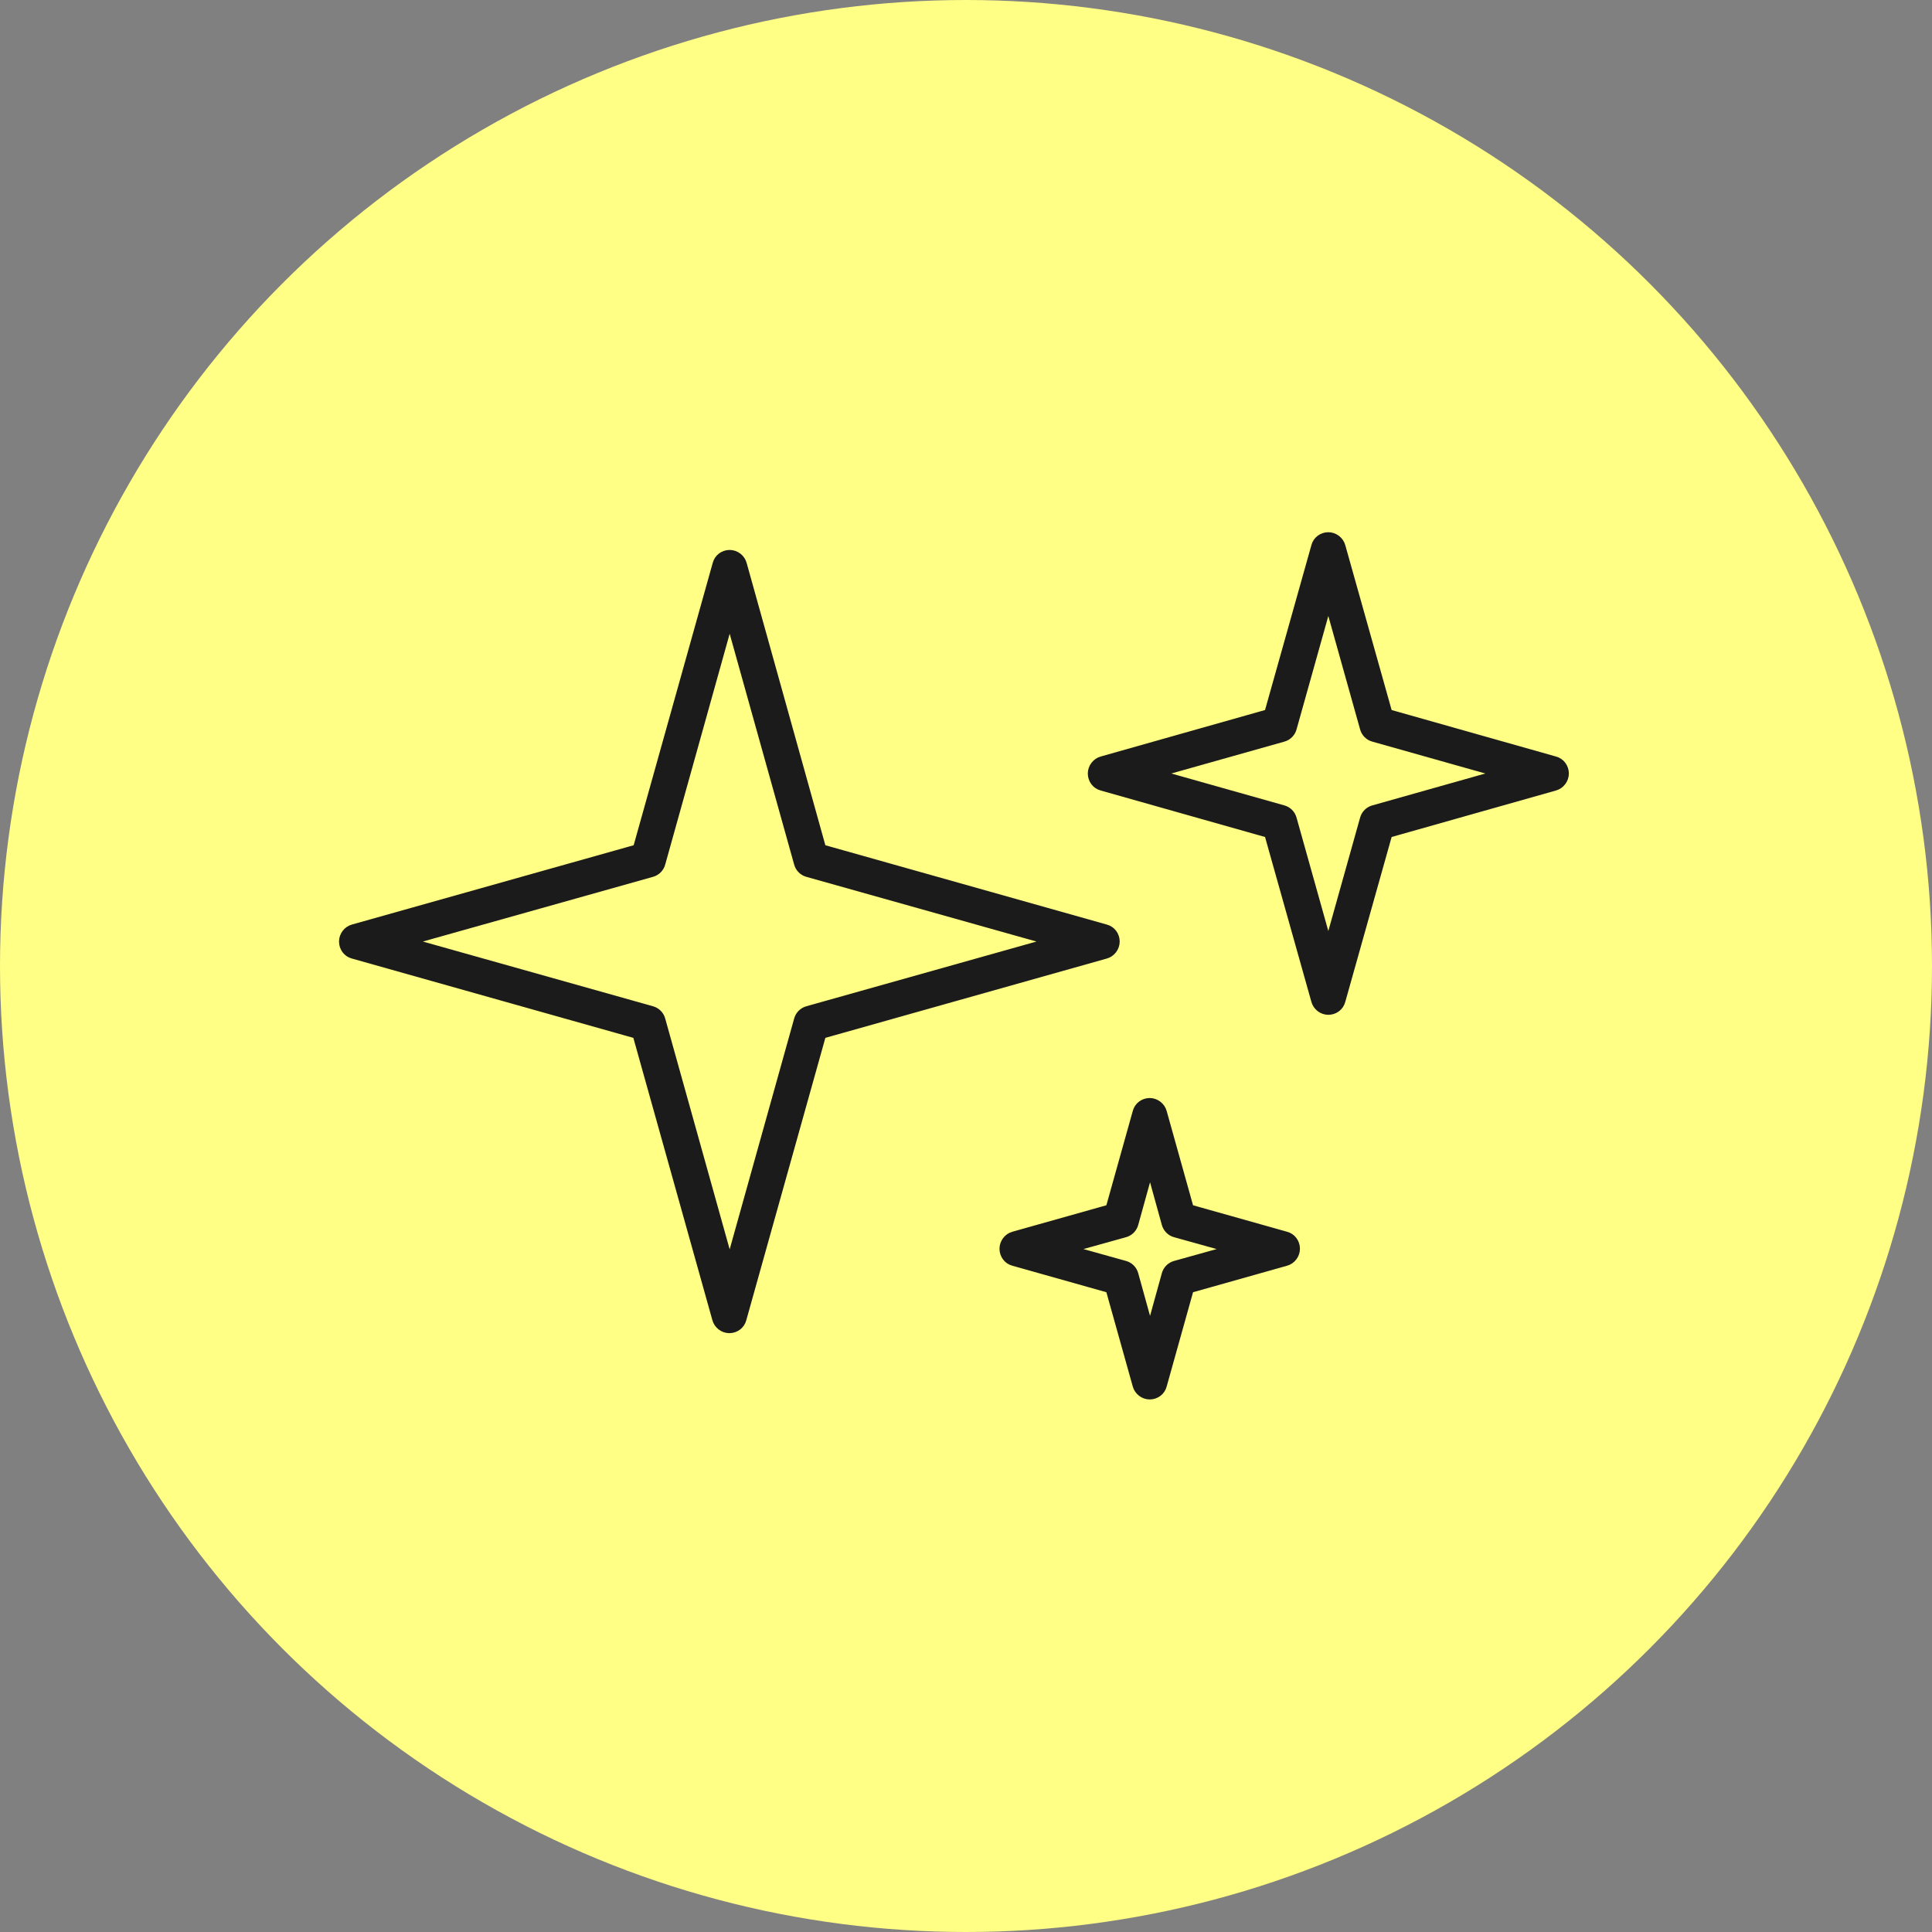
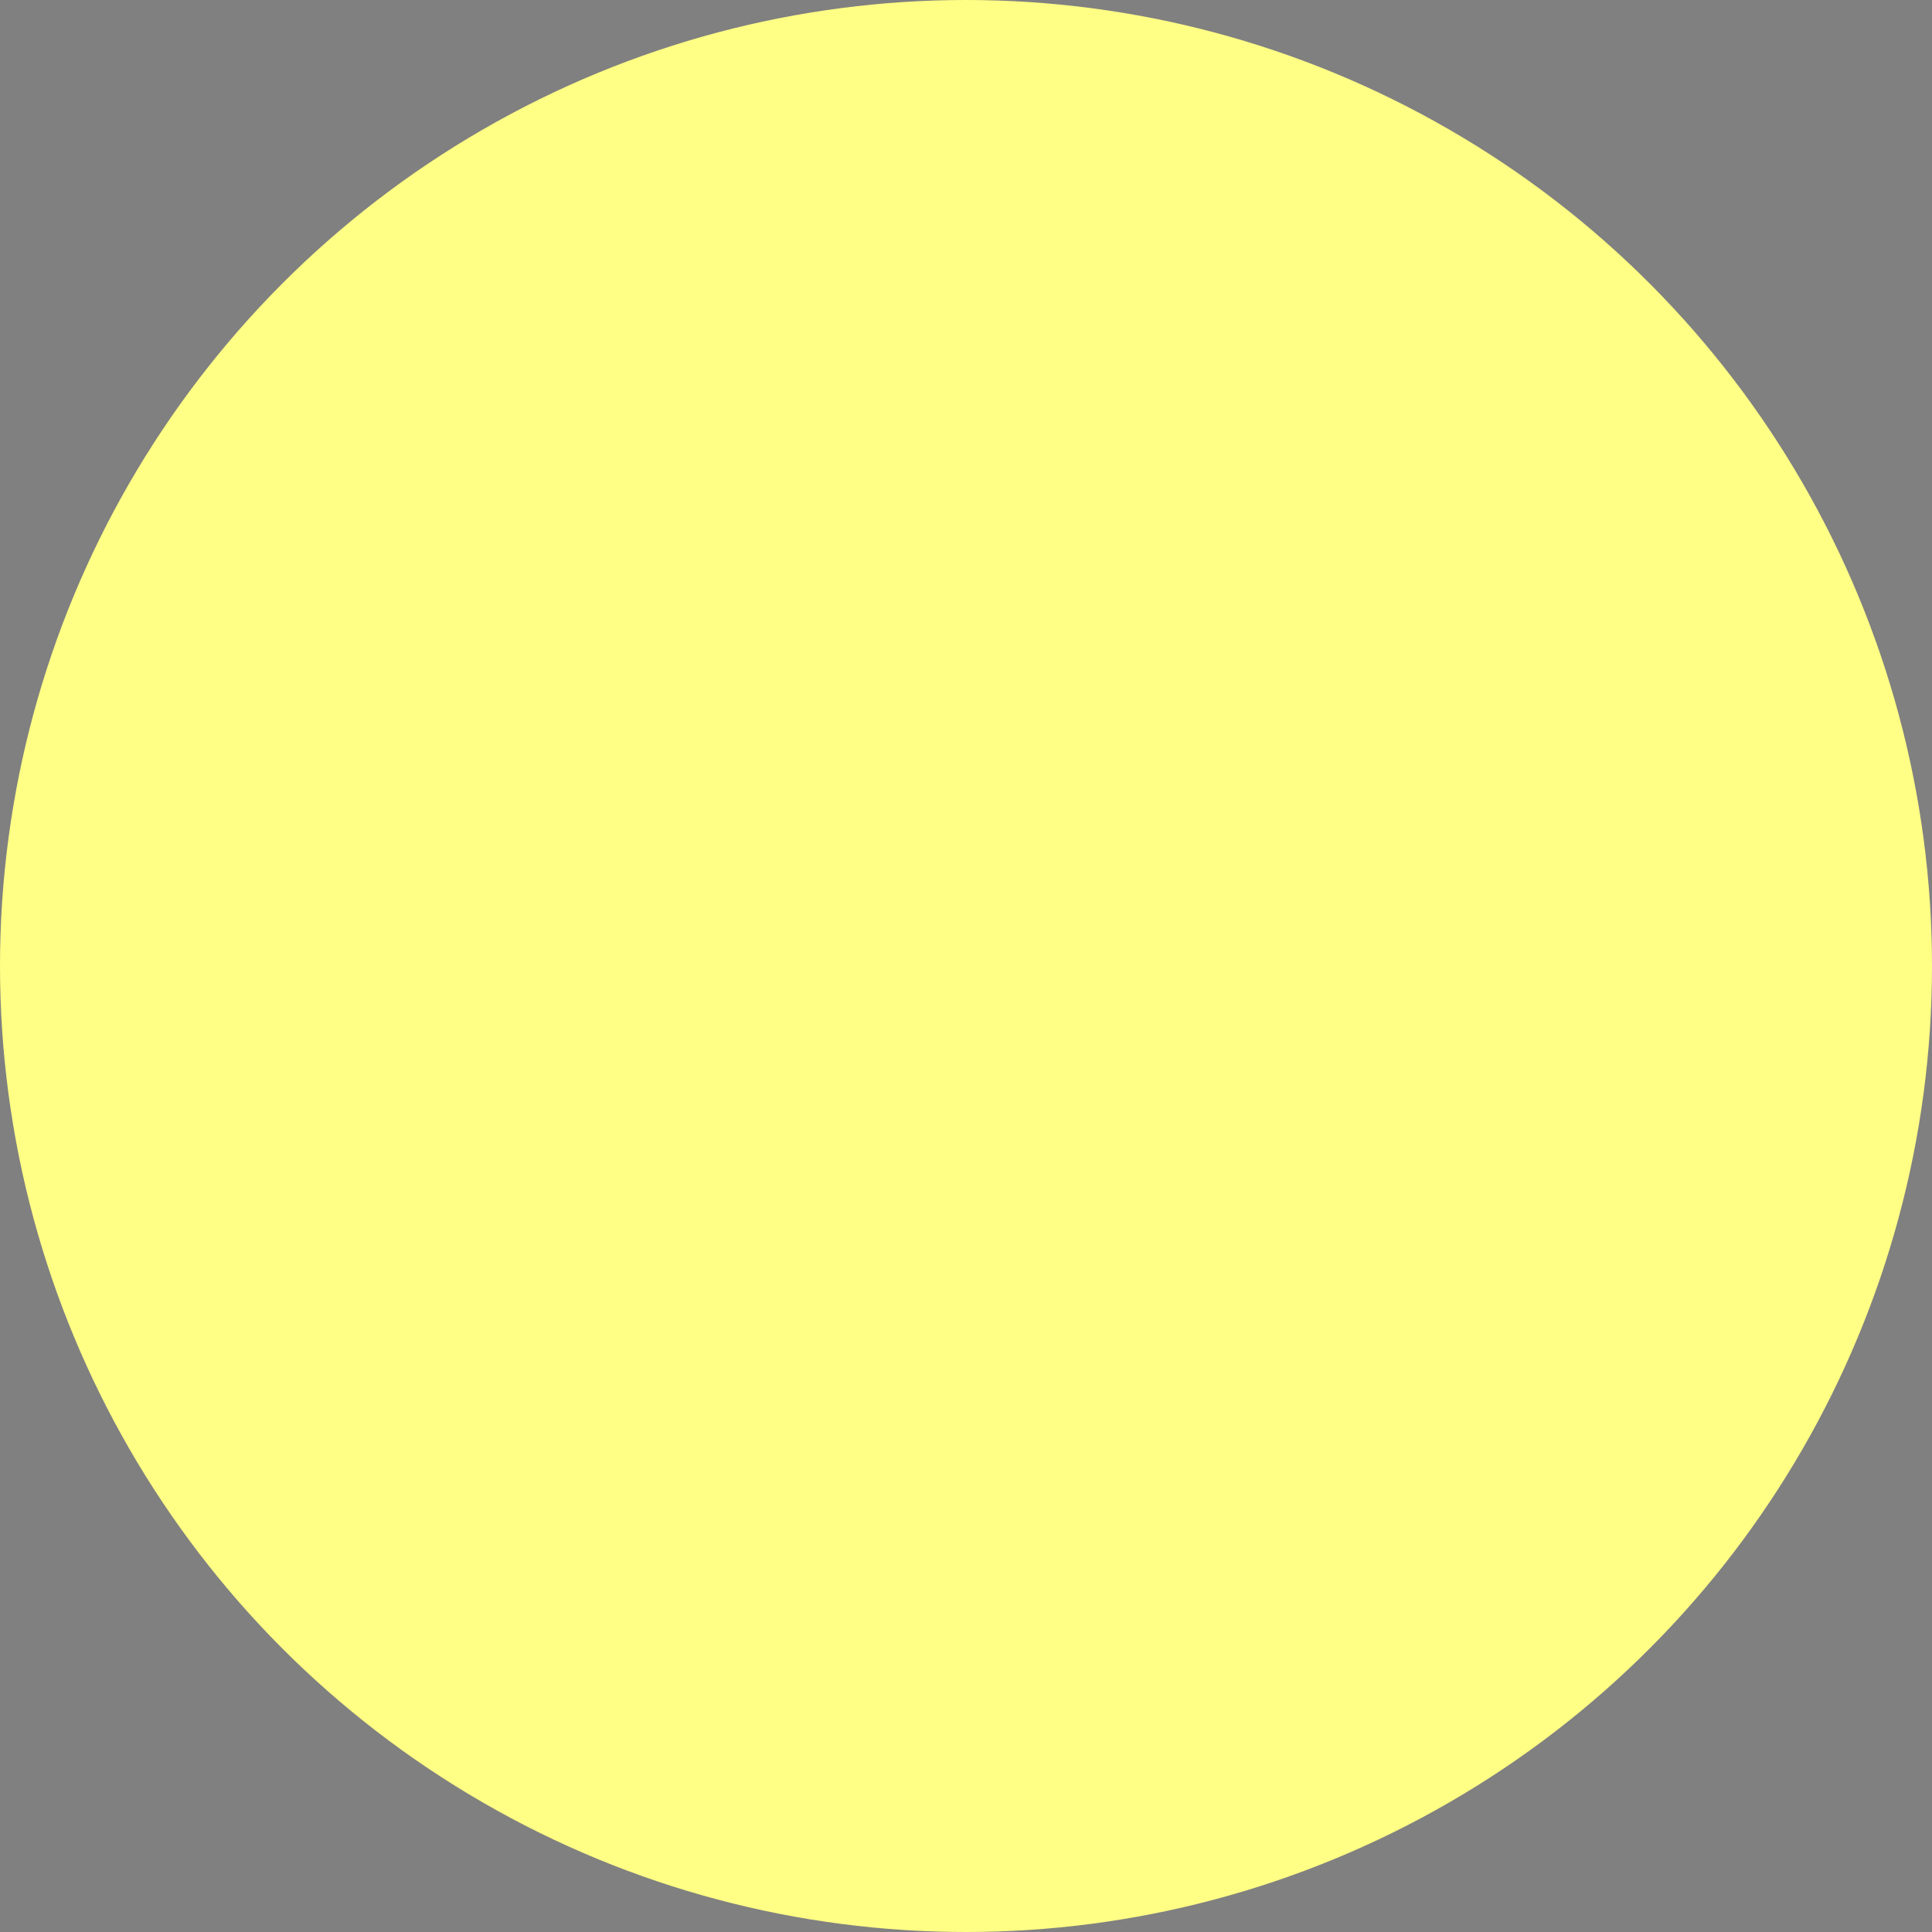
<svg xmlns="http://www.w3.org/2000/svg" width="80" height="80" viewBox="0 0 80 80" fill="none">
  <rect x="0" y="0" width="80" height="80" fill="#808080" stroke="none" />
  <circle cx="40" cy="40" r="40" fill="#FFFE85" />
  <g clip-path="url(#clip0_1401_254)">
    <path d="M46.239 38.987C46.239 38.716 46.063 38.471 45.792 38.403L34.075 35.101L30.797 23.345C30.729 23.087 30.485 22.897 30.214 22.897C29.944 22.897 29.7 23.074 29.632 23.345L26.34 35.101L14.61 38.403C14.352 38.471 14.163 38.716 14.163 38.987C14.163 39.259 14.339 39.504 14.61 39.572L26.327 42.874L29.618 54.63C29.686 54.888 29.93 55.078 30.201 55.078C30.472 55.078 30.716 54.901 30.783 54.63L34.075 42.874L45.792 39.572C46.049 39.504 46.239 39.259 46.239 38.987ZM33.425 41.787C33.222 41.842 33.059 42.005 33.005 42.208L30.214 52.197L27.424 42.208C27.37 42.005 27.207 41.842 27.004 41.787L17.048 38.987L27.004 36.188C27.207 36.134 27.37 35.971 27.424 35.767L30.214 25.778L33.005 35.767C33.059 35.971 33.222 36.134 33.425 36.188L43.381 38.987L33.425 41.787ZM64.391 31.445L57.523 29.502L55.586 22.612C55.518 22.353 55.274 22.163 55.003 22.163C54.732 22.163 54.489 22.34 54.421 22.612L52.484 29.502L45.616 31.445C45.359 31.513 45.169 31.758 45.169 32.029C45.169 32.301 45.345 32.546 45.616 32.614L52.484 34.557L54.421 41.447C54.489 41.706 54.732 41.896 55.003 41.896C55.274 41.896 55.518 41.719 55.586 41.447L57.523 34.557L64.391 32.614C64.648 32.546 64.838 32.301 64.838 32.029C64.838 31.758 64.661 31.513 64.391 31.445ZM56.859 33.47C56.656 33.524 56.493 33.687 56.439 33.891L55.003 39.015L53.567 33.891C53.513 33.687 53.351 33.524 53.148 33.47L48.041 32.029L53.148 30.589C53.351 30.535 53.513 30.372 53.567 30.168L55.003 25.044L56.439 30.168C56.493 30.372 56.656 30.535 56.859 30.589L61.966 32.029L56.859 33.47ZM53.256 51.123L49.3 50.009L48.19 46.041C48.122 45.783 47.878 45.592 47.607 45.592C47.336 45.592 47.093 45.769 47.025 46.041L45.914 50.009L41.959 51.123C41.701 51.191 41.512 51.436 41.512 51.708C41.512 51.98 41.688 52.224 41.959 52.292L45.914 53.407L47.025 57.375C47.093 57.633 47.336 57.823 47.607 57.823C47.878 57.823 48.122 57.647 48.19 57.375L49.3 53.407L53.256 52.292C53.513 52.224 53.703 51.98 53.703 51.708C53.703 51.436 53.527 51.191 53.256 51.123ZM48.65 52.333C48.447 52.387 48.285 52.55 48.23 52.754L47.621 54.956L47.011 52.754C46.957 52.55 46.794 52.387 46.591 52.333L44.397 51.721L46.591 51.11C46.794 51.056 46.957 50.892 47.011 50.689L47.621 48.487L48.23 50.689C48.285 50.892 48.447 51.056 48.65 51.11L50.845 51.721L48.65 52.333Z" fill="#1B1B1B" stroke="#1B1B1B" stroke-width="0.25" stroke-miterlimit="10" />
  </g>
  <defs>
    <clipPath id="clip0_1401_254">
-       <rect width="51" height="36" fill="white" transform="translate(14 22)" />
-     </clipPath>
+       </clipPath>
  </defs>
</svg>